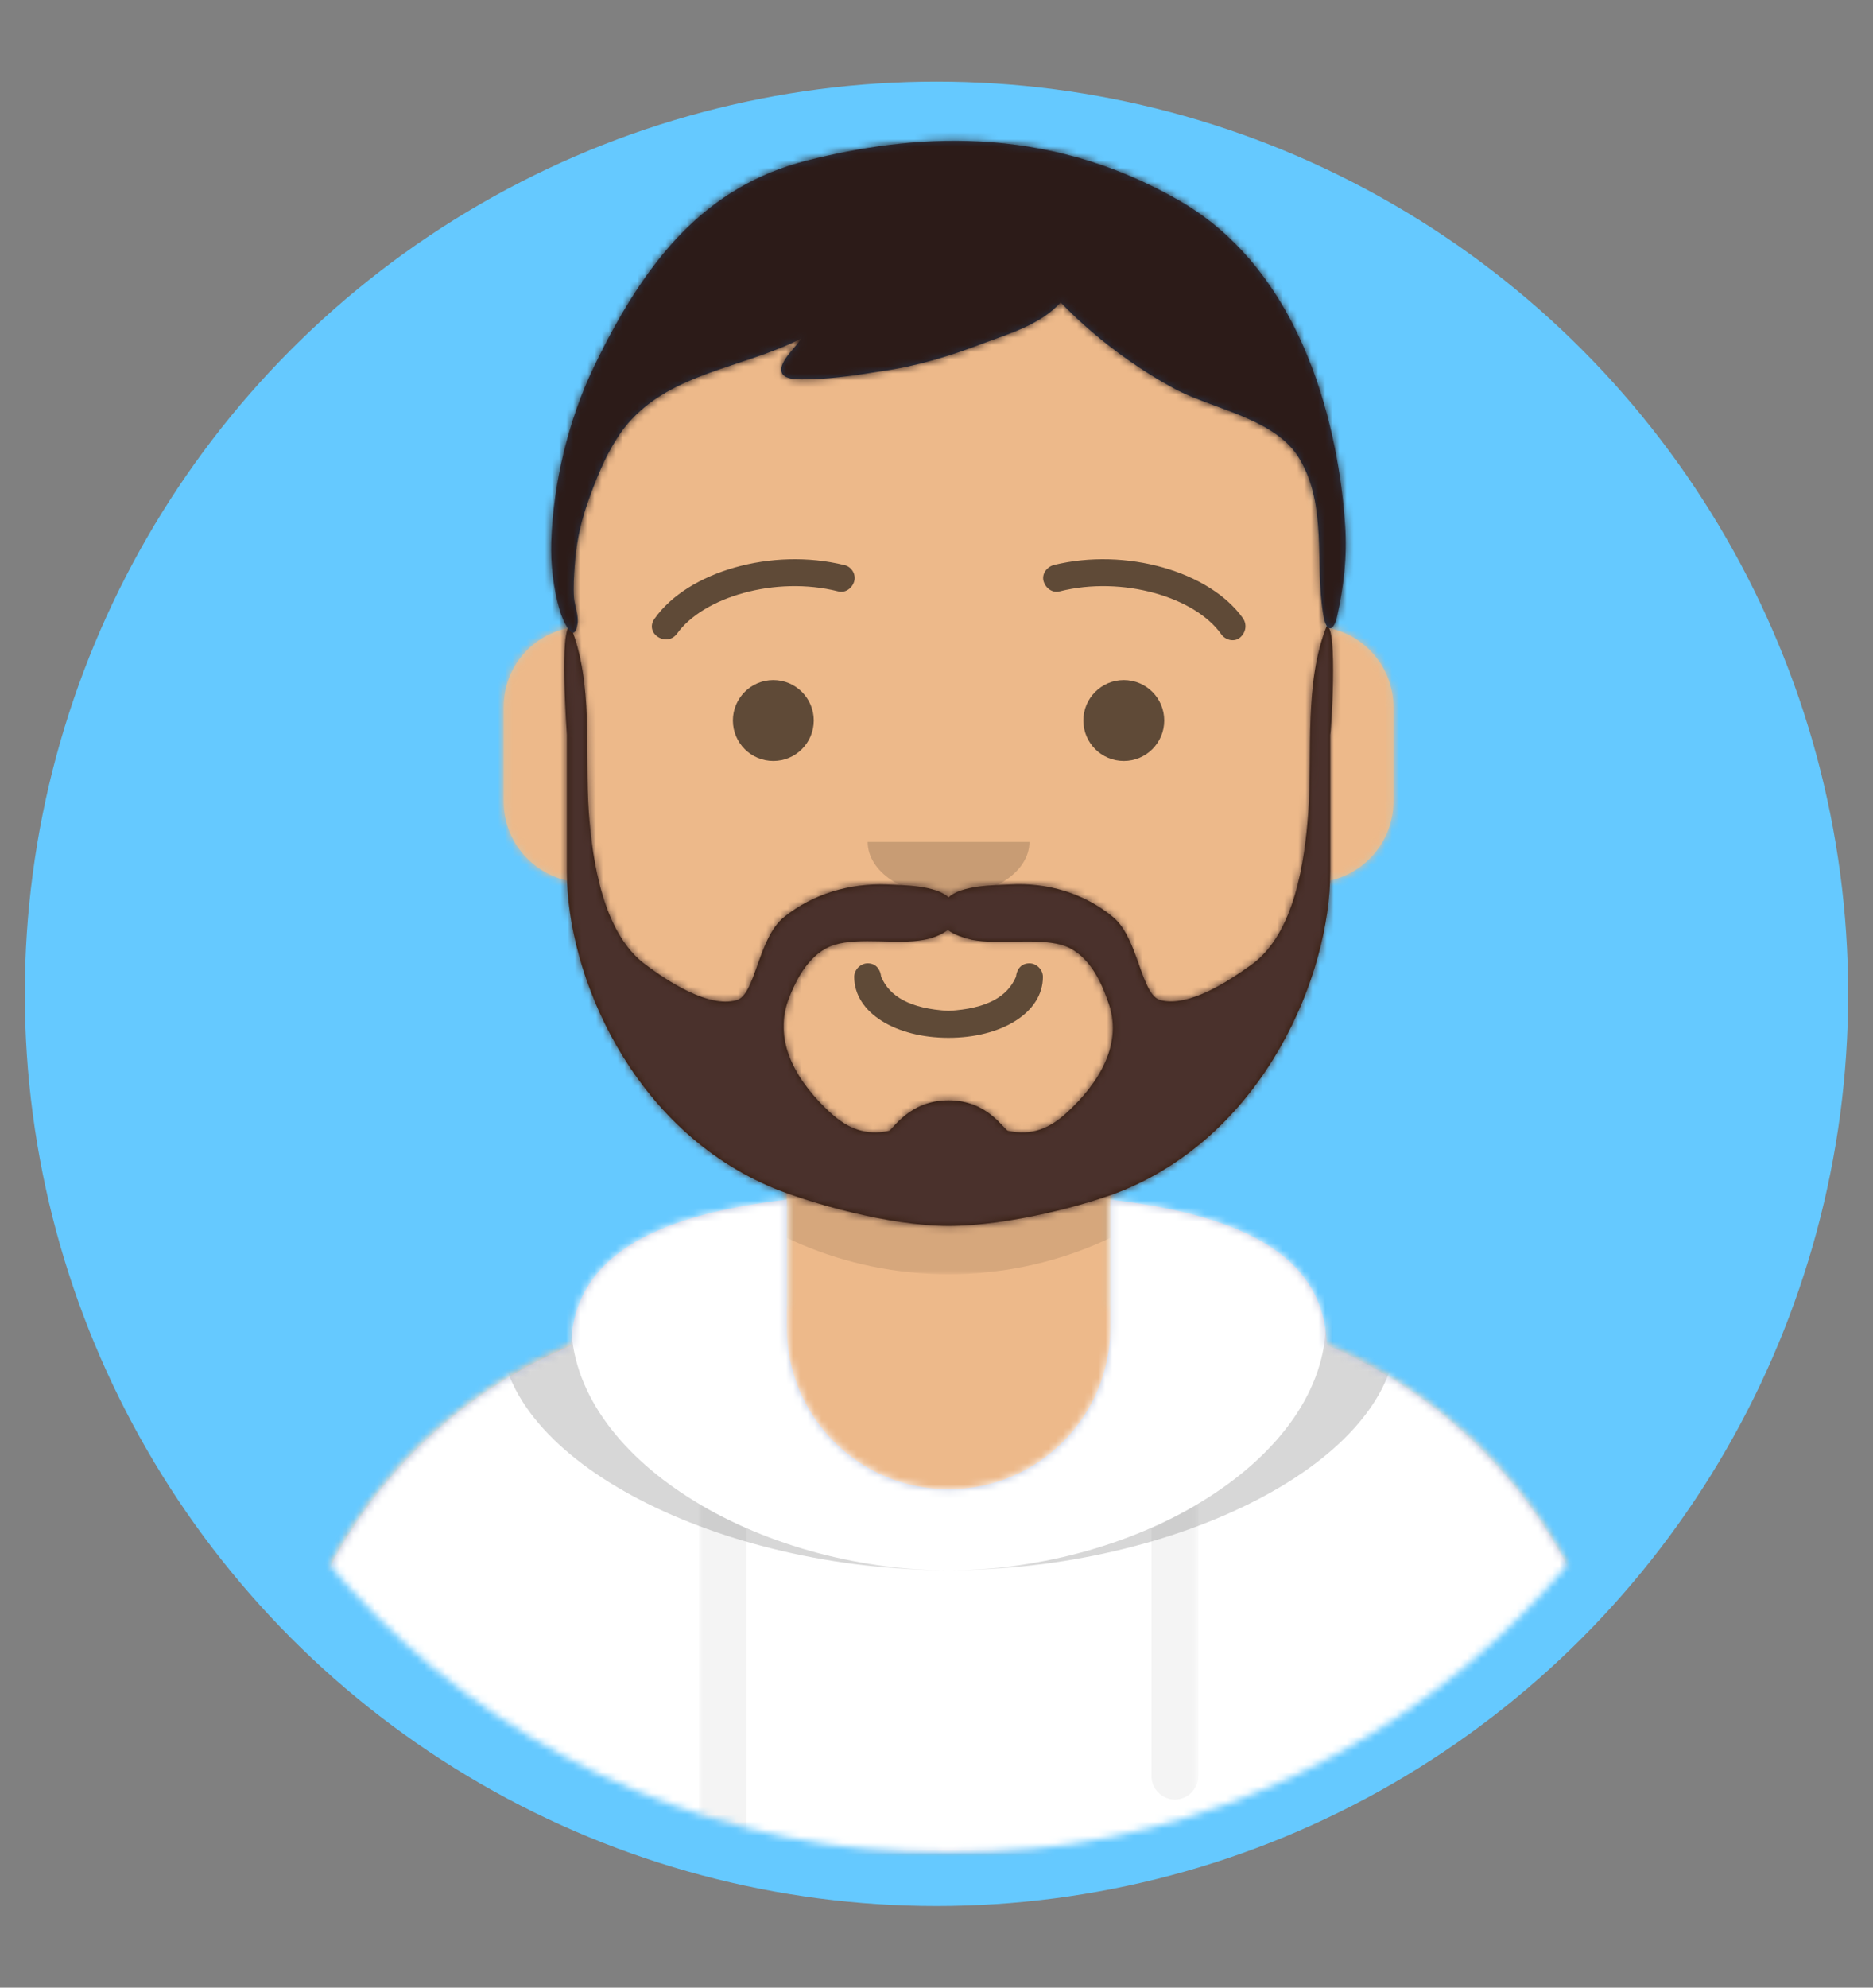
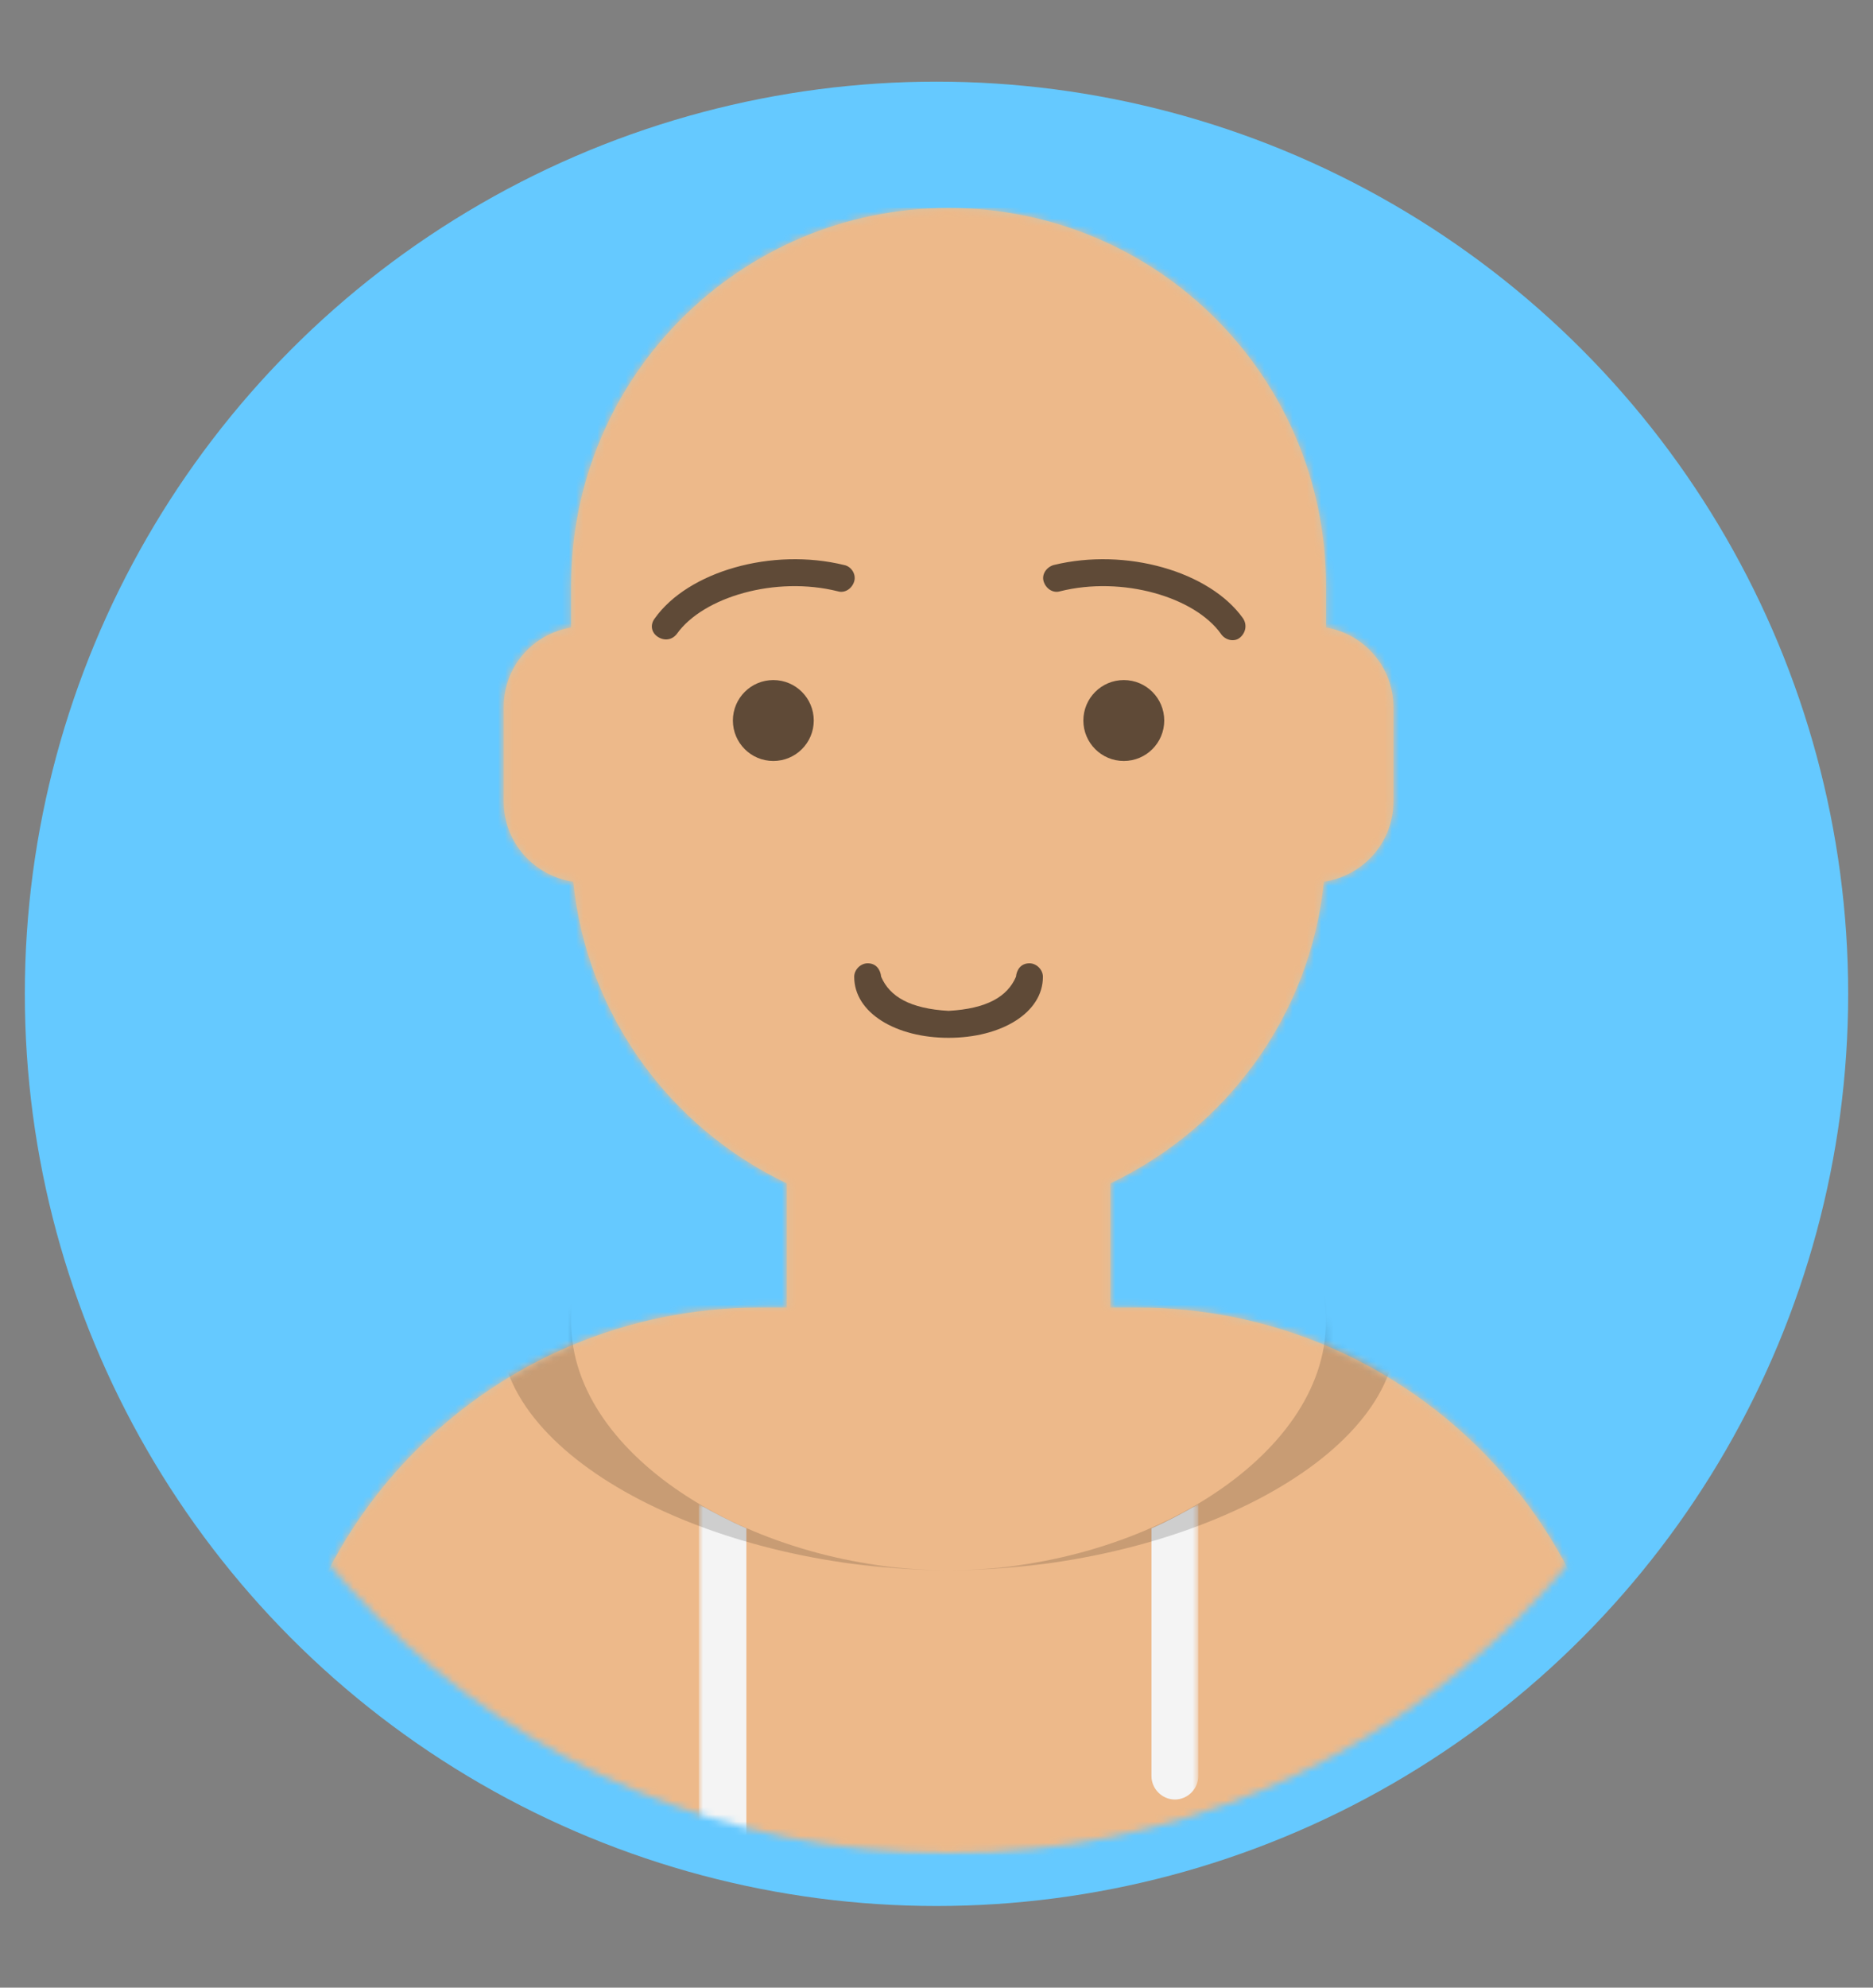
<svg xmlns="http://www.w3.org/2000/svg" enable-background="new 0 0 264 280" viewBox="0 0 264 280">
  <rect x="0" y="0" width="264" height="280" fill="#808080" stroke="none" />
  <mask id="a" height="300.3" maskUnits="userSpaceOnUse" width="282.3" x="7.3" y="-4.9">
    <path clip-rule="evenodd" d="m19.7 147.1c0 63 51.1 114 114 114s114-51.1 114-114h11.4v-152h-250.8v152.1h11.4z" fill="#fff" fill-rule="evenodd" />
  </mask>
  <mask id="b" height="266.1" maskUnits="userSpaceOnUse" width="250.9" x="6.7" y="-6.7">
    <path clip-rule="evenodd" d="m124.5 130.7v17.5h3.8c37.8 0 68.4 30.6 68.4 68.4v8.6h-190v-8.6c0-37.8 30.6-68.4 68.4-68.4h3.8v-17.5c-16.4-7.8-28.2-23.7-30.1-42.5-5.5-.8-9.8-5.5-9.8-11.3v-13.3c0-5.7 4.1-10.3 9.5-11.2v-5.9c0-29.4 23.8-53.2 53.2-53.2 29.4 0 53.2 23.8 53.2 53.2v5.9c5.4.9 9.5 5.6 9.5 11.2v13.3c0 5.8-4.3 10.5-9.8 11.3-1.9 18.8-13.7 34.7-30.1 42.5z" fill="#fff" fill-rule="evenodd" />
  </mask>
  <mask id="c" height="75.1" maskUnits="userSpaceOnUse" width="106.4" x="48.5" y="68.4">
-     <path clip-rule="evenodd" d="m124.5 130.7v17.5h3.8c37.8 0 68.4 30.6 68.4 68.4v8.6h-190v-8.6c0-37.8 30.6-68.4 68.4-68.4h3.8v-17.5c-16.4-7.8-28.2-23.7-30.1-42.5-5.5-.8-9.8-5.5-9.8-11.3v-13.3c0-5.7 4.1-10.3 9.5-11.2v-5.9c0-29.4 23.8-53.2 53.2-53.2 29.4 0 53.2 23.8 53.2 53.2v5.9c5.4.9 9.5 5.6 9.5 11.2v13.3c0 5.8-4.3 10.5-9.8 11.3-1.9 18.8-13.7 34.7-30.1 42.5z" fill="#fff" fill-rule="evenodd" />
-   </mask>
+     </mask>
  <mask id="d" height="104.5" maskUnits="userSpaceOnUse" width="250.9" x="8.3" y="-13.4">
-     <path clip-rule="evenodd" d="m110.9-1c-17 2-30.1 7.2-30.4 20.6-24.6 10.3-41.8 34.7-41.8 63v8.6h190.1v-8.6c0-28.4-17.2-52.7-41.8-63.1-.3-13.3-13.4-18.5-30.5-20.5v18c0 12.6-10.2 22.8-22.8 22.8-12.6 0-22.8-10.2-22.8-22.8z" fill="#fff" fill-rule="evenodd" />
-   </mask>
+     </mask>
  <mask id="e" height="49.3" maskUnits="userSpaceOnUse" width="70.3" x="98.6" y="41.9">
    <path clip-rule="evenodd" d="m110.9-1c-17 2-30.1 7.2-30.4 20.6-24.6 10.3-41.8 34.7-41.8 63v8.6h190.1v-8.6c0-28.4-17.2-52.7-41.8-63.1-.3-13.3-13.4-18.5-30.5-20.5v18c0 12.6-10.2 22.8-22.8 22.8-12.6 0-22.8-10.2-22.8-22.8z" fill="#fff" fill-rule="evenodd" />
  </mask>
  <mask id="f" height="52.5" maskUnits="userSpaceOnUse" width="126.4" x="70.5" y="-1.3">
    <path clip-rule="evenodd" d="m110.9-1c-17 2-30.1 7.2-30.4 20.6-24.6 10.3-41.8 34.7-41.8 63v8.6h190.1v-8.6c0-28.4-17.2-52.7-41.8-63.1-.3-13.3-13.4-18.5-30.5-20.5v18c0 12.6-10.2 22.8-22.8 22.8-12.6 0-22.8-10.2-22.8-22.8z" fill="#fff" fill-rule="evenodd" />
  </mask>
  <mask id="g" height="300.3" maskUnits="userSpaceOnUse" width="267.1" x="7.3" y="-4.9">
-     <path clip-rule="evenodd" d="m8.3-4.9h250.9v266.1h-250.9z" fill="#fff" fill-rule="evenodd" />
-   </mask>
+     </mask>
  <mask id="h" height="231.9" maskUnits="userSpaceOnUse" width="250.9" x="-24.5" y="-8.5">
    <path clip-rule="evenodd" d="m102.3 84.8c-2.4 2.2-4.9 3.2-8.2 2.5-.6-.1-2.8-4.3-8.4-4.3s-7.9 4.2-8.4 4.3c-3.2.7-5.8-.3-8.2-2.5-4.5-4.1-8.2-9.8-6-15.9 1.2-3.2 3.1-6.7 6.5-7.8 3.7-1.1 8.9 0 12.6-.7 1.2-.2 2.5-.7 3.4-1.4.9.7 2.2 1.1 3.4 1.4 3.7.7 8.9-.3 12.6.7 3.5 1 5.4 4.6 6.5 7.8 2.4 6.1-1.3 11.8-5.8 15.9m36.7-68.6c-3.2 8-2 17.9-2.6 26.3-.5 6.8-1.9 17-8 21.4-3.1 2.2-8.7 6-12.8 5-2.8-.7-3.1-8.7-6.7-11.7-4.1-3.4-9.3-4.9-14.5-4.6-2.3.1-6.8.1-8.7 1.8-1.9-1.7-6.4-1.7-8.7-1.8-5.2-.2-10.4 1.3-14.5 4.6-3.7 3-4 11-6.7 11.7-4 1.1-9.7-2.7-12.8-5-6-4.4-7.5-14.6-8-21.4-.6-8.4.7-18.3-2.6-26.3-1.6 0-.5 15.3-.5 15.3v19.3c0 14.5 9.1 36.3 29.2 44.6 4.9 2 16.1 5.3 24.6 5.3s19.7-3 24.6-5c20.1-8.3 29.2-30.4 29.2-44.9v-19.3c.1 0 1.1-15.3-.5-15.3" fill="#fff" fill-rule="evenodd" />
  </mask>
  <mask id="i" height="266.1" maskUnits="userSpaceOnUse" width="250.9" x="8.3" y="-4.9">
    <path clip-rule="evenodd" d="m167.3 28.3c-19.2-11.1-38.2-9.3-52.5-5.7s-22.8 13.9-30.1 29.1c-3.6 7.5-5.7 16.3-6 24.6-.1 3.2.3 6.6 1.2 9.7.3 1.1 2 5.1 2.5 1.9.2-1.1-.4-2.5-.5-3.7-.1-1.5 0-3 .1-4.5.2-2.8.7-5.5 1.6-8.2 1.3-3.8 2.9-7.9 5.3-11.1 6.1-7.9 16.6-8.4 25-12.7-.7 1.3-3.5 3.5-2.6 5 .7 1 3.2.7 4.4.7 3.2-.1 6.4-.6 9.5-1.1 5-.7 9.6-2.1 14.3-3.9 3.8-1.4 8.2-2.7 11-5.8 4.6 4.8 10.6 9.3 16.5 12.4 5.3 2.7 14 4.1 17.2 9.7 3.9 6.6 2.1 14.6 3.3 21.8.4 2.7 1.5 2.6 2 .2.9-4.1 1.4-8.4 1.1-12.6-.6-9.6-4.1-34.7-23.3-45.8z" fill="#fff" fill-rule="evenodd" />
  </mask>
  <circle clip-rule="evenodd" cx="132" cy="140" fill="#65c9ff" fill-rule="evenodd" r="128.5" />
  <g mask="url(#a)">
    <g transform="translate(32 36)">
      <path clip-rule="evenodd" d="m124.5 130.7v17.5h3.8c37.8 0 68.4 30.6 68.4 68.4v8.6h-190v-8.6c0-37.8 30.6-68.4 68.4-68.4h3.8v-17.5c-16.4-7.8-28.2-23.7-30.1-42.5-5.5-.8-9.8-5.5-9.8-11.3v-13.3c0-5.7 4.1-10.3 9.5-11.2v-5.9c0-29.4 23.8-53.2 53.2-53.2 29.4 0 53.2 23.8 53.2 53.2v5.9c5.4.9 9.5 5.6 9.5 11.2v13.3c0 5.8-4.3 10.5-9.8 11.3-1.9 18.8-13.7 34.7-30.1 42.5z" fill="#d0c6ac" fill-rule="evenodd" />
      <g mask="url(#b)">
        <path clip-rule="evenodd" d="m6.7-6.7h250.9v266.1h-250.9z" fill="#edb98a" fill-rule="evenodd" />
      </g>
      <path clip-rule="evenodd" d="m154.9 68.4v21.9c0 29.4-23.8 53.2-53.2 53.2s-53.2-23.8-53.2-53.2v-21.9 14.3c0 29.4 23.8 53.2 53.2 53.2s53.2-23.8 53.2-53.2z" fill-opacity=".1" fill-rule="evenodd" mask="url(#c)" />
    </g>
    <g transform="translate(0 170)">
-       <path clip-rule="evenodd" d="m110.9-1c-17 2-30.1 7.2-30.4 20.6-24.6 10.3-41.8 34.7-41.8 63v8.6h190.1v-8.6c0-28.4-17.2-52.7-41.8-63.1-.3-13.3-13.4-18.5-30.5-20.5v18c0 12.6-10.2 22.8-22.8 22.8-12.6 0-22.8-10.2-22.8-22.8z" fill="#b7c1db" fill-rule="evenodd" />
      <g mask="url(#d)">
        <path clip-rule="evenodd" d="m8.3-13.4h250.9v104.5h-250.9z" fill="#fff" fill-rule="evenodd" />
      </g>
      <g clip-rule="evenodd" fill-rule="evenodd">
        <path d="m105.2 45.3v45.9h-6.7v-49.3c2.1 1.2 4.4 2.4 6.7 3.4zm63.7-3.4v38.3c0 1.8-1.5 3.3-3.3 3.3s-3.3-1.5-3.3-3.3v-34.9c2.3-1 4.5-2.2 6.6-3.4z" fill="#f4f4f4" mask="url(#e)" />
        <path d="m94.7-1.3c-14.3 2.7-24.2 8.1-24.2 18.6 0 18.7 31.4 33.9 63.2 33.9s63.2-15.2 63.2-33.9c0-10.5-9.9-15.9-24.2-18.6 8.6 3.2 14.2 8.5 14.2 17.4 0 19.4-26.4 35.1-53.2 35.1s-53.2-15.7-53.2-35c0-8.9 5.6-14.3 14.2-17.5z" fill-opacity=".16" mask="url(#f)" />
      </g>
    </g>
    <path d="m42.4 3.6c0 5.1 5.9 8.6 13.3 8.6s13.3-3.5 13.3-8.6c0-1-.9-1.9-1.9-1.9-1.2 0-1.8.9-1.9 1.9-1.2 2.8-4.1 4.5-9.5 4.8-5.4-.3-8.3-2-9.5-4.8-.1-1-.7-1.9-1.9-1.9-1 0-1.9.9-1.9 1.9z" fill-opacity=".6" transform="translate(78 134)" />
-     <path clip-rule="evenodd" d="m18.3-3.4c0 4.2 5.1 7.6 11.4 7.6 6.3 0 11.4-3.4 11.4-7.6" fill-opacity=".16" fill-rule="evenodd" transform="translate(104 122)" />
    <g clip-rule="evenodd" fill-opacity=".6" fill-rule="evenodd" transform="translate(76 90)">
      <circle cx="33" cy="11.5" r="5.7" />
      <circle cx="82.4" cy="11.5" r="5.7" />
    </g>
    <g fill-opacity=".6" transform="translate(88 88)">
      <path d="m7.4 1.3c3.7-5.2 13.9-8.2 22.7-6 1 .3 2-.4 2.3-1.4s-.4-2.1-1.4-2.3c-10.2-2.5-22 .9-26.7 7.5-.7.9-.5 2 .4 2.6s2 .5 2.7-.4z" />
      <path d="m84.1 1.3c-3.7-5.2-13.9-8.2-22.7-6-1 .3-2-.4-2.3-1.4s.4-2 1.4-2.3c10.2-2.5 22 .9 26.7 7.5.6.9.4 2-.4 2.7s-2.1.4-2.7-.5z" />
    </g>
    <g mask="url(#g)">
      <g transform="translate(-1)">
        <g transform="translate(49 72)">
          <path clip-rule="evenodd" d="m102.3 84.8c-2.4 2.2-4.9 3.2-8.2 2.5-.6-.1-2.8-4.3-8.4-4.3s-7.9 4.2-8.4 4.3c-3.2.7-5.8-.3-8.2-2.5-4.5-4.1-8.2-9.8-6-15.9 1.2-3.2 3.1-6.7 6.5-7.8 3.7-1.1 8.9 0 12.6-.7 1.2-.2 2.5-.7 3.4-1.4.9.7 2.2 1.1 3.4 1.4 3.7.7 8.9-.3 12.6.7 3.5 1 5.4 4.6 6.5 7.8 2.4 6.1-1.3 11.8-5.8 15.9m36.7-68.6c-3.2 8-2 17.9-2.6 26.3-.5 6.8-1.9 17-8 21.4-3.1 2.2-8.7 6-12.8 5-2.8-.7-3.1-8.7-6.7-11.7-4.1-3.4-9.3-4.9-14.5-4.6-2.3.1-6.8.1-8.7 1.8-1.9-1.7-6.4-1.7-8.7-1.8-5.2-.2-10.4 1.3-14.5 4.6-3.7 3-4 11-6.7 11.7-4 1.1-9.7-2.7-12.8-5-6-4.4-7.5-14.6-8-21.4-.6-8.4.7-18.3-2.6-26.3-1.6 0-.5 15.3-.5 15.3v19.3c0 14.5 9.1 36.3 29.2 44.6 4.9 2 16.1 5.3 24.6 5.3s19.7-3 24.6-5c20.1-8.3 29.2-30.4 29.2-44.9v-19.3c.1 0 1.1-15.3-.5-15.3" fill="#331b0c" fill-rule="evenodd" />
          <g mask="url(#h)">
            <path clip-rule="evenodd" d="m7.5-8.5h250.9v231.9h-250.9z" fill="#4a312c" fill-rule="evenodd" transform="translate(-32)" />
          </g>
        </g>
-         <path clip-rule="evenodd" d="m167.3 28.3c-19.2-11.1-38.2-9.3-52.5-5.7s-22.8 13.9-30.1 29.1c-3.6 7.5-5.7 16.3-6 24.6-.1 3.2.3 6.6 1.2 9.7.3 1.1 2 5.1 2.5 1.9.2-1.1-.4-2.5-.5-3.7-.1-1.5 0-3 .1-4.5.2-2.8.7-5.5 1.6-8.2 1.3-3.8 2.9-7.9 5.3-11.1 6.1-7.9 16.6-8.4 25-12.7-.7 1.3-3.5 3.5-2.6 5 .7 1 3.2.7 4.4.7 3.2-.1 6.4-.6 9.5-1.1 5-.7 9.6-2.1 14.3-3.9 3.8-1.4 8.2-2.7 11-5.8 4.6 4.8 10.6 9.3 16.5 12.4 5.3 2.7 14 4.1 17.2 9.7 3.9 6.6 2.1 14.6 3.3 21.8.4 2.7 1.5 2.6 2 .2.9-4.1 1.4-8.4 1.1-12.6-.6-9.6-4.1-34.7-23.3-45.8z" fill="#28354b" fill-rule="evenodd" />
+         <path clip-rule="evenodd" d="m167.3 28.3s-22.8 13.9-30.1 29.1c-3.6 7.5-5.7 16.3-6 24.6-.1 3.2.3 6.6 1.2 9.7.3 1.1 2 5.1 2.5 1.9.2-1.1-.4-2.5-.5-3.7-.1-1.5 0-3 .1-4.5.2-2.8.7-5.5 1.6-8.2 1.3-3.8 2.9-7.9 5.3-11.1 6.1-7.9 16.6-8.4 25-12.7-.7 1.3-3.5 3.5-2.6 5 .7 1 3.2.7 4.4.7 3.2-.1 6.4-.6 9.5-1.1 5-.7 9.6-2.1 14.3-3.9 3.8-1.4 8.2-2.7 11-5.8 4.6 4.8 10.6 9.3 16.5 12.4 5.3 2.7 14 4.1 17.2 9.7 3.9 6.6 2.1 14.6 3.3 21.8.4 2.7 1.5 2.6 2 .2.9-4.1 1.4-8.4 1.1-12.6-.6-9.6-4.1-34.7-23.3-45.8z" fill="#28354b" fill-rule="evenodd" />
        <g mask="url(#i)">
          <path clip-rule="evenodd" d="m8.3-4.9h250.9v266.1h-250.9z" fill="#2c1b18" fill-rule="evenodd" />
        </g>
      </g>
    </g>
  </g>
</svg>